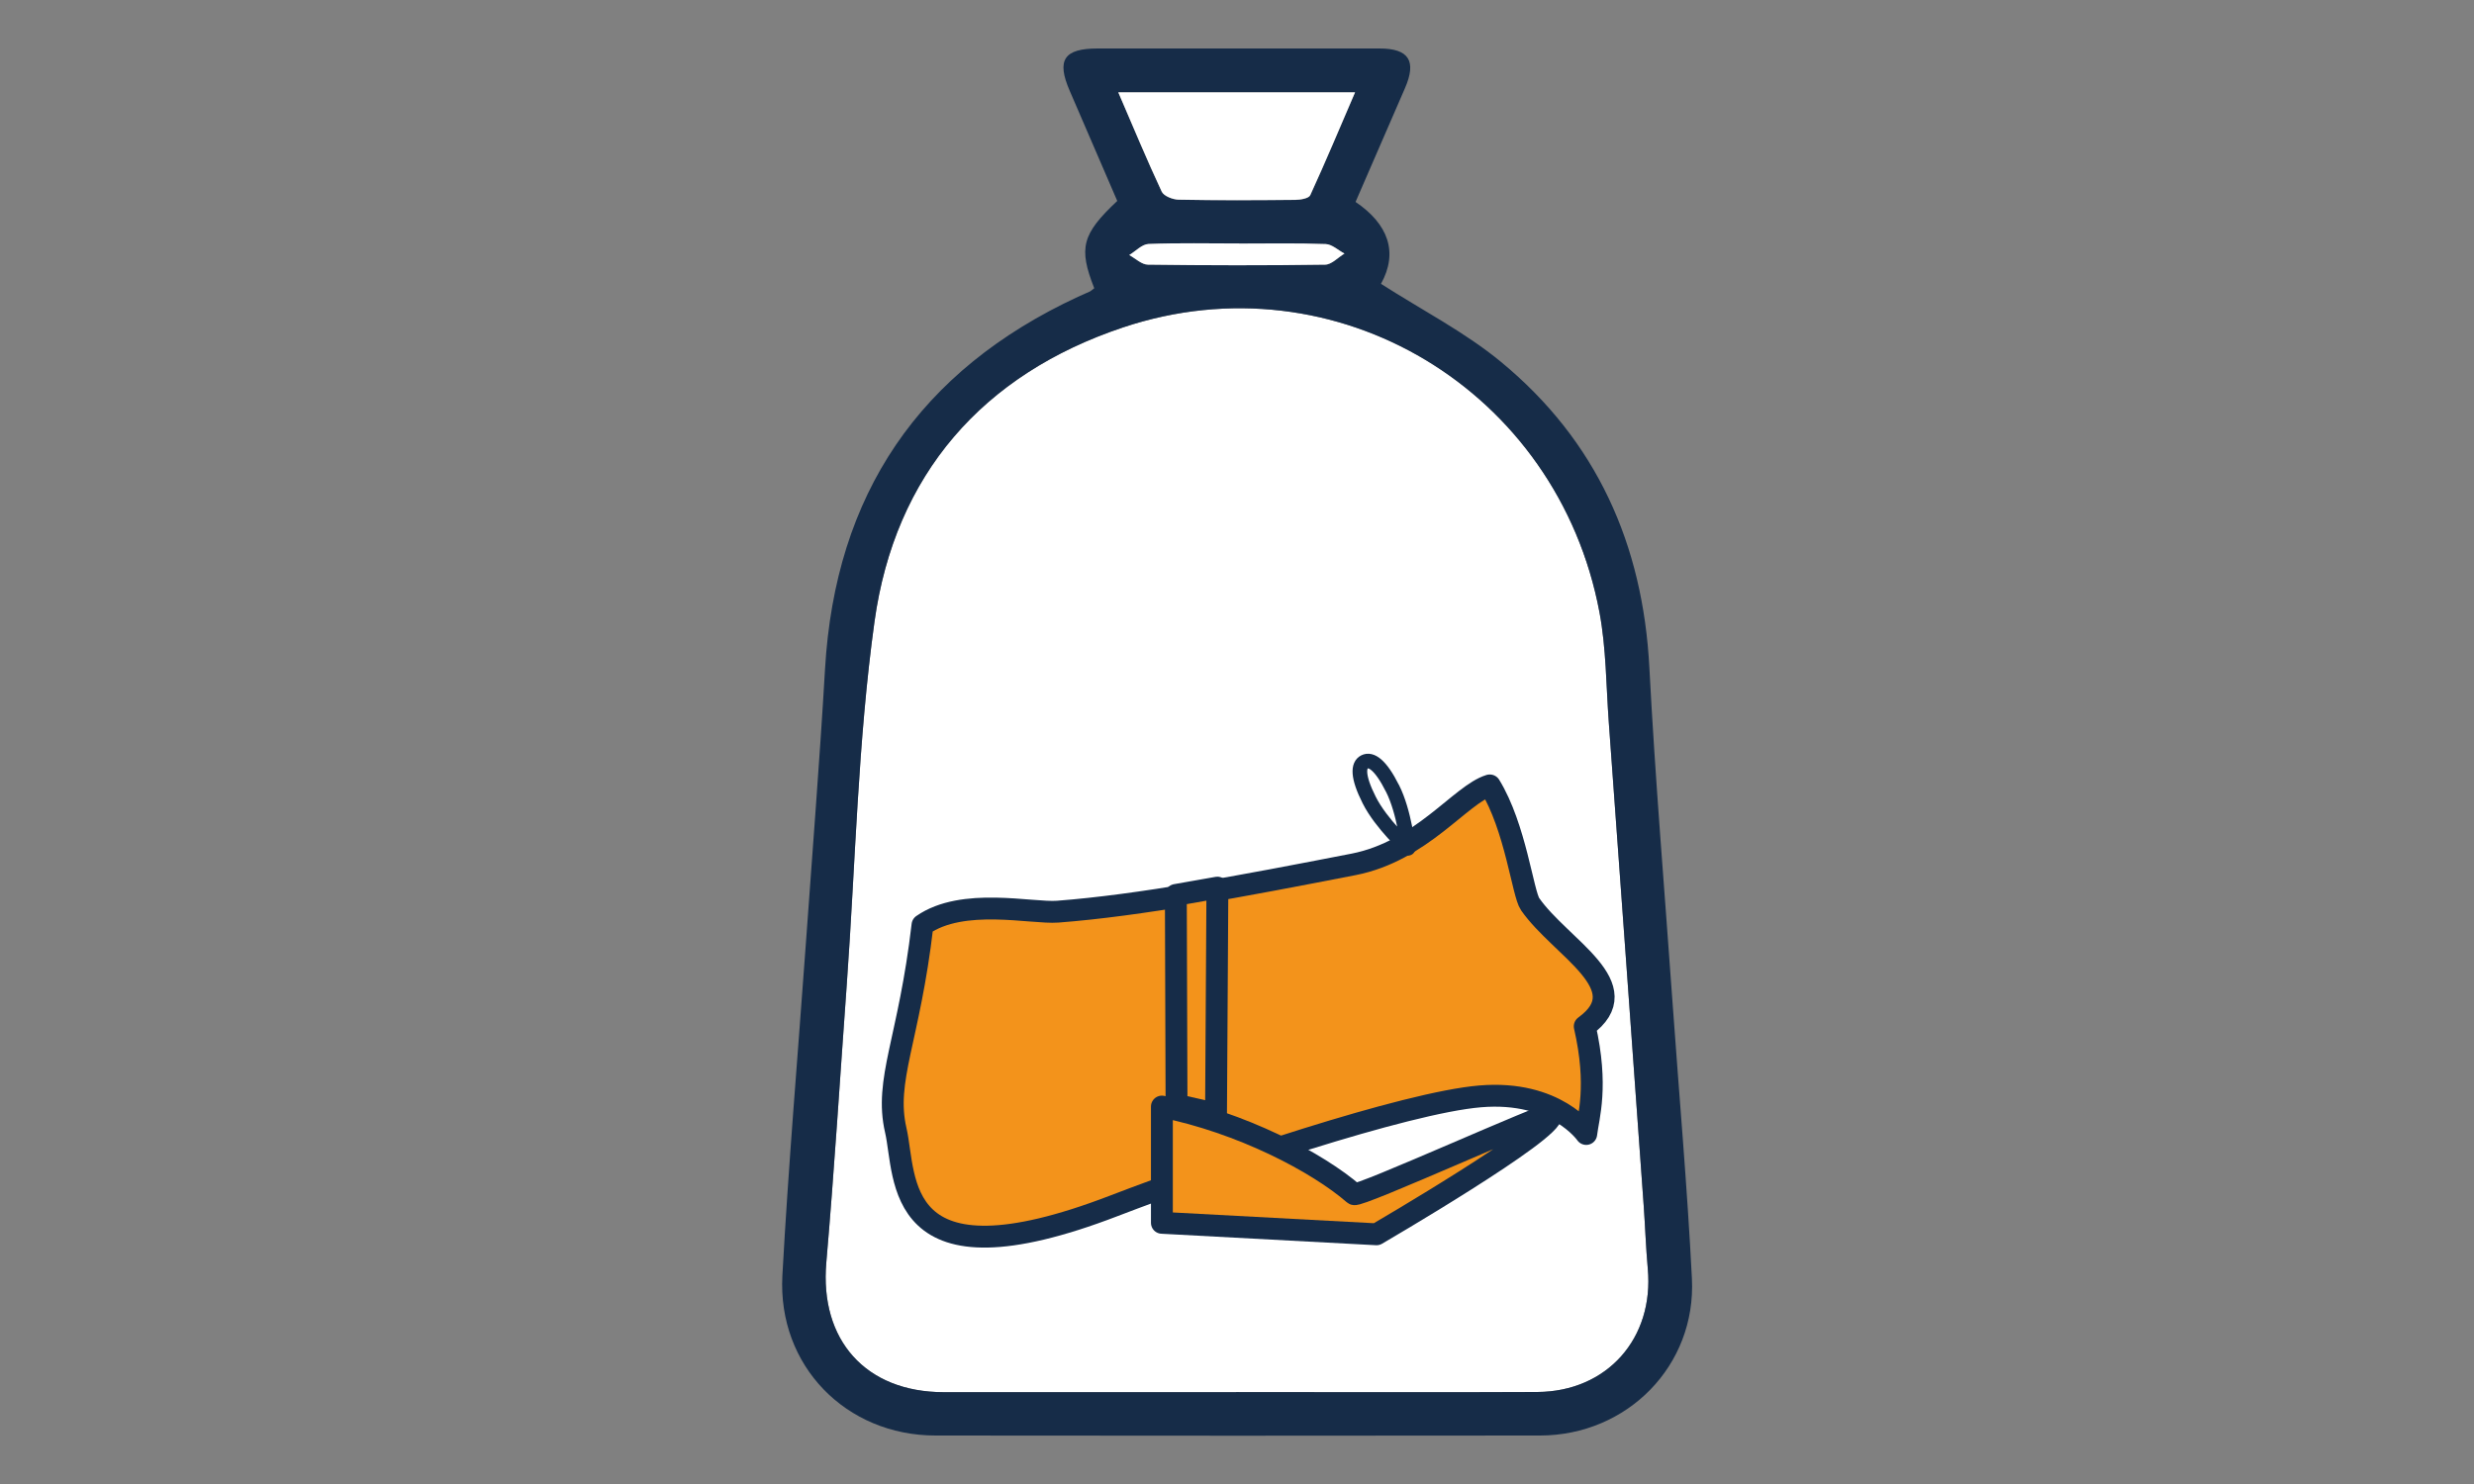
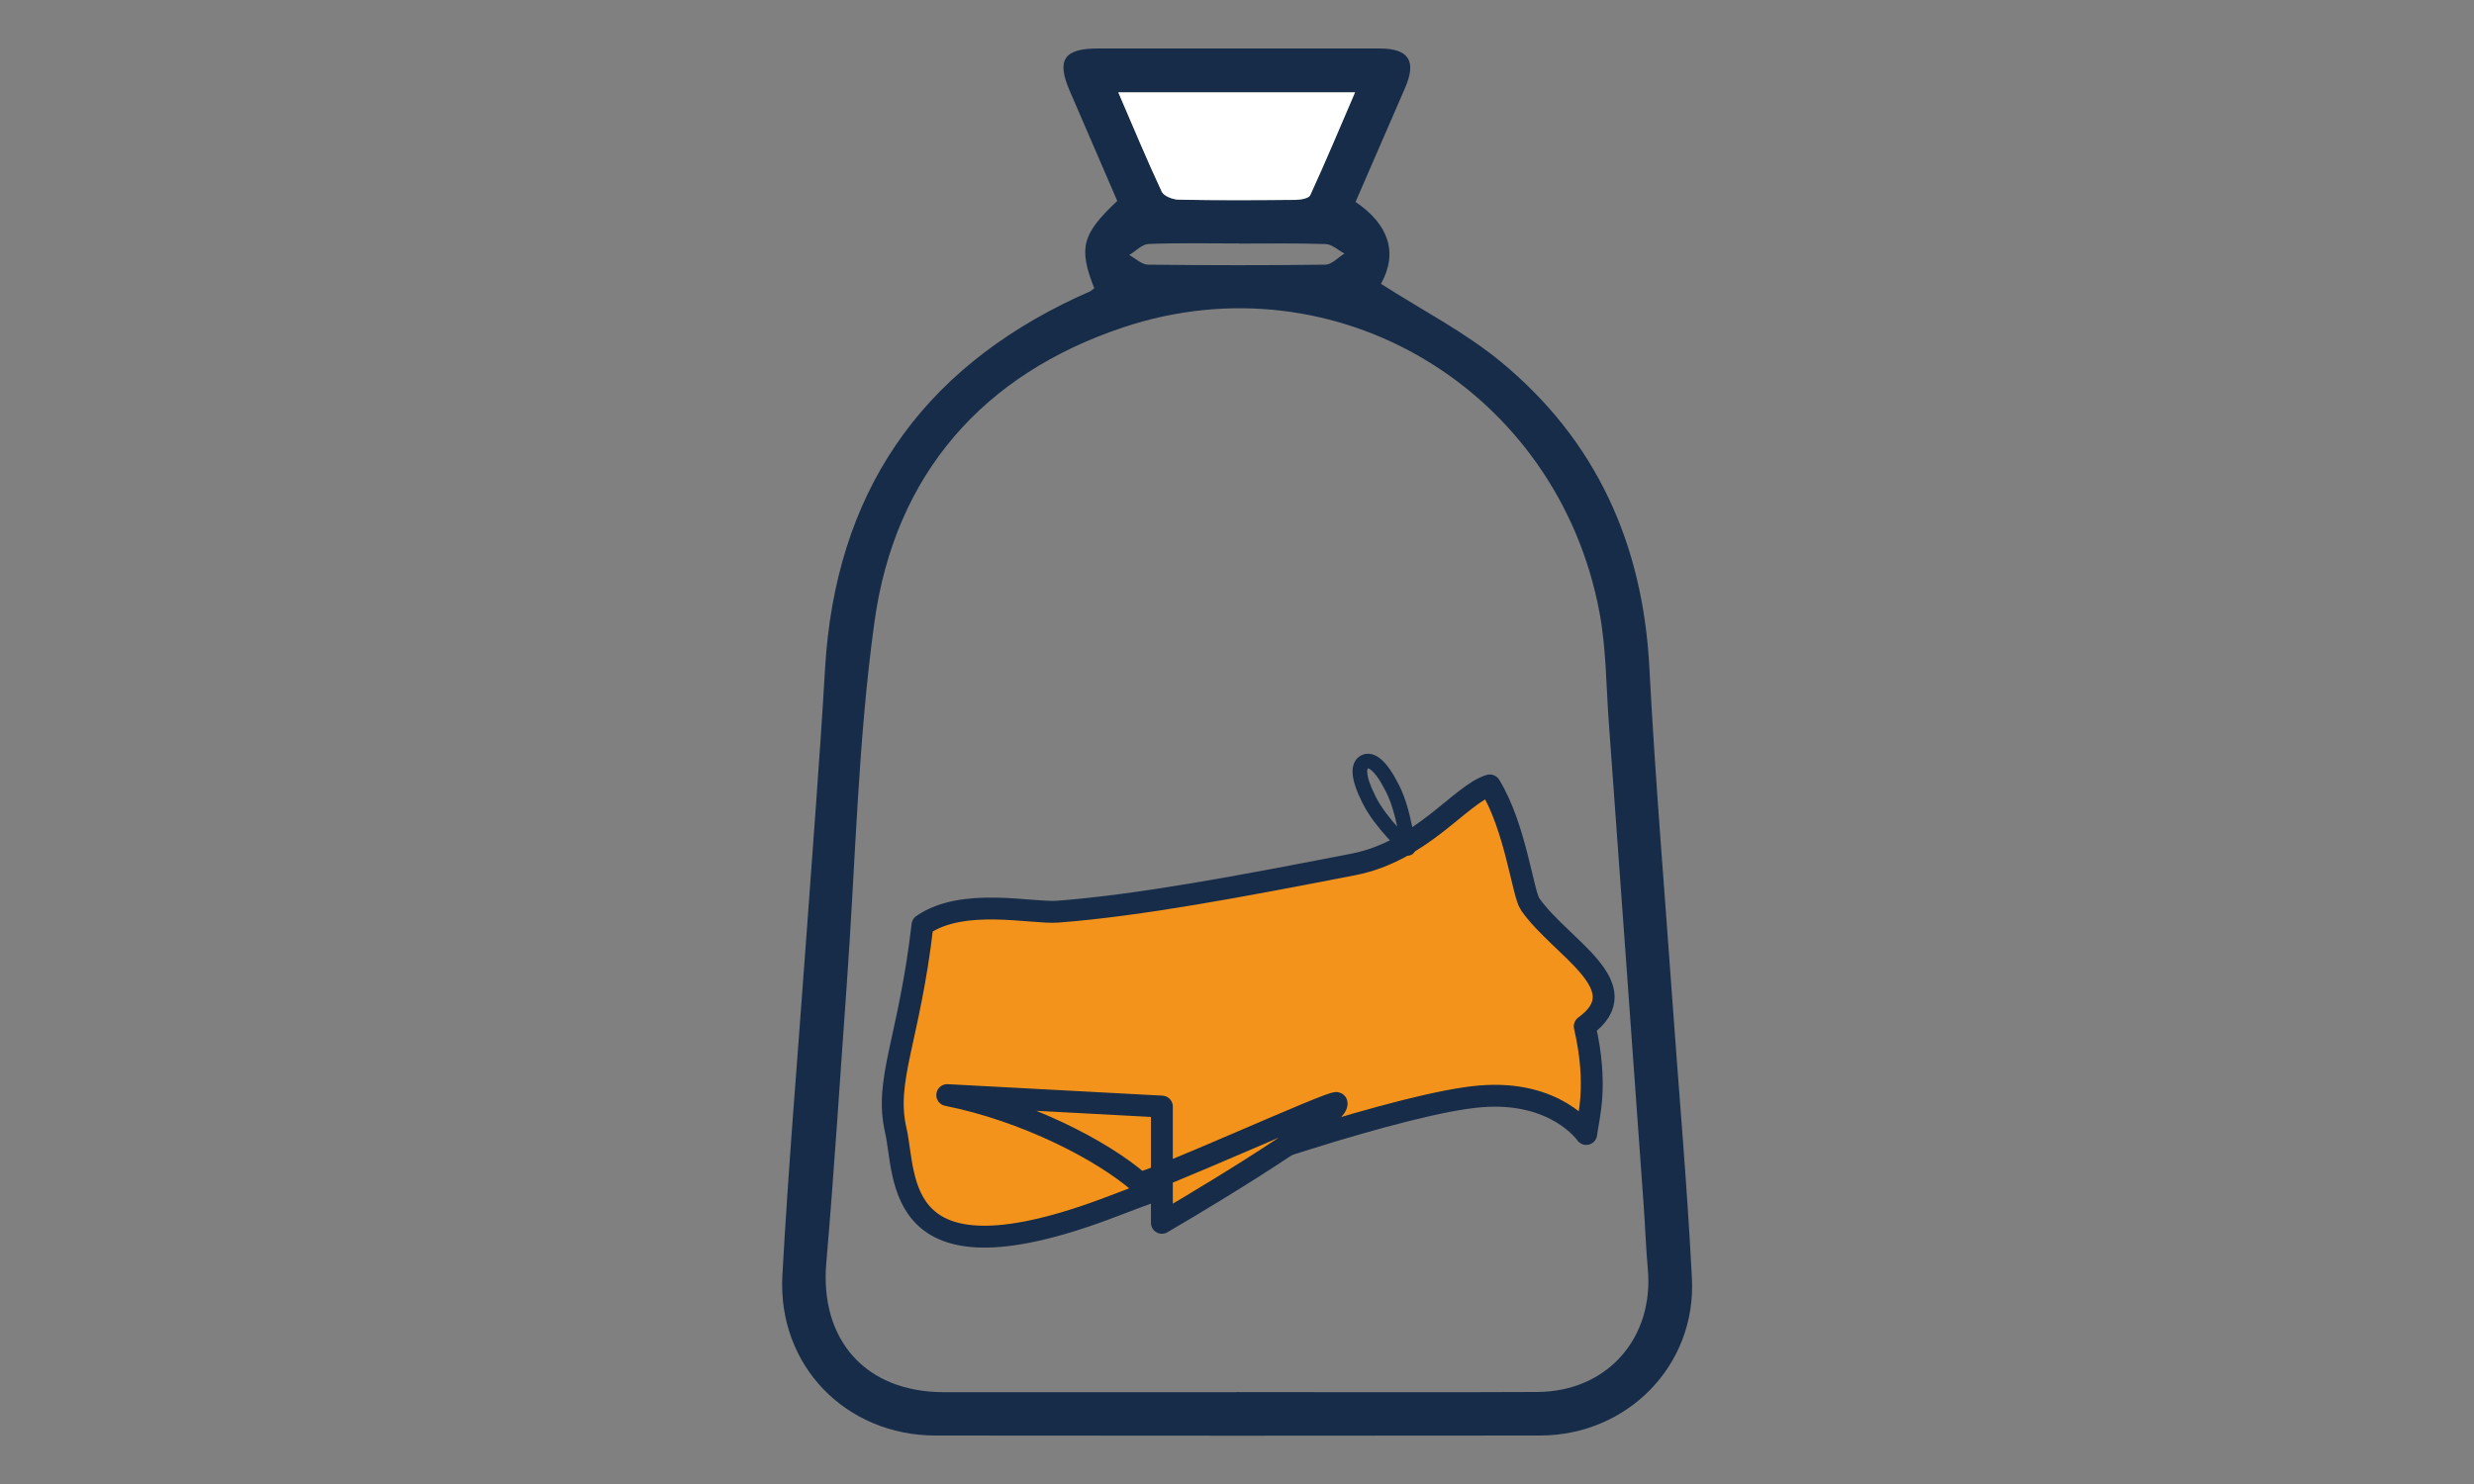
<svg xmlns="http://www.w3.org/2000/svg" id="Vrstva_1" viewBox="0 0 250 150">
  <rect x="0" y="0" width="250" height="150" fill="#808080" stroke="none" />
  <defs>
    <style>.cls-1{fill:#fff;}.cls-2{fill:none;stroke-width:1.48px;}.cls-2,.cls-3{stroke:#162c48;stroke-linejoin:round;}.cls-4{fill:#162c48;}.cls-3{fill:#f3931b;stroke-width:2.21px;}</style>
  </defs>
-   <path class="cls-1" d="M124.91,140.71c10.15,0,20.29,.04,30.44-.01,7.05-.04,11.81-5.43,11.16-12.47-.19-2.11-.26-4.22-.41-6.33-1.17-16.3-2.34-32.59-3.53-48.89-.27-3.71-.26-7.48-.94-11.11-4.21-22.44-26.61-35.99-48.13-28.81-14.2,4.74-23.07,14.89-25.13,29.74-1.68,12.11-1.92,24.42-2.8,36.64-.68,9.38-1.26,18.78-2.07,28.15-.68,7.81,3.96,13.09,11.86,13.1,9.85,.01,19.71,0,29.56,0Z" />
  <path class="cls-4" d="M110.57,29.12c-1.6-4.07-1.24-5.45,2.33-8.81-1.58-3.67-3.19-7.4-4.8-11.12-1.36-3.13-.6-4.29,2.84-4.29,9.49,0,18.97,0,28.46,0,2.98,0,3.77,1.27,2.57,4.02-1.66,3.8-3.3,7.6-4.99,11.49,3.3,2.24,4.34,5.09,2.57,8.28,4.15,2.66,8.48,4.88,12.14,7.9,9.63,7.95,14.33,18.42,14.98,30.89,.59,11.29,1.54,22.55,2.34,33.83,.66,9.31,1.49,18.61,1.96,27.93,.44,8.79-6.53,15.85-15.35,15.86-20.36,.03-40.72,.02-61.08,0-9.06,0-15.97-7.07-15.48-16.16,.61-11.14,1.56-22.26,2.36-33.39,.66-9.31,1.41-18.62,1.95-27.93,1.03-17.67,9.54-30.18,25.56-37.62,.4-.18,.8-.35,1.19-.53,.13-.06,.23-.17,.45-.33Zm14.34,111.59c10.15,0,20.29,.04,30.44-.01,7.05-.04,11.81-5.43,11.16-12.47-.19-2.11-.26-4.22-.41-6.33-1.17-16.3-2.34-32.59-3.53-48.89-.27-3.71-.26-7.48-.94-11.11-4.21-22.44-26.61-35.99-48.13-28.81-14.2,4.74-23.07,14.89-25.13,29.74-1.68,12.11-1.92,24.42-2.8,36.64-.68,9.38-1.26,18.78-2.07,28.15-.68,7.81,3.96,13.09,11.86,13.1,9.85,.01,19.71,0,29.56,0ZM113,9.33c1.53,3.55,2.89,6.83,4.39,10.04,.21,.45,1.12,.81,1.71,.82,3.93,.07,7.87,.05,11.8,.02,.52,0,1.35-.14,1.5-.47,1.55-3.38,2.99-6.82,4.53-10.4h-23.93Zm12.23,15.28c-3.06,0-6.12-.07-9.17,.05-.66,.03-1.3,.73-1.95,1.12,.63,.34,1.26,.96,1.89,.97,5.97,.07,11.94,.08,17.91,0,.66,0,1.3-.73,1.95-1.12-.63-.34-1.26-.94-1.9-.96-2.91-.1-5.82-.05-8.74-.05Z" />
  <path class="cls-1" d="M113,9.33h23.93c-1.54,3.58-2.98,7.02-4.53,10.4-.15,.32-.98,.46-1.5,.47-3.93,.04-7.87,.06-11.8-.02-.59-.01-1.5-.36-1.71-.82-1.5-3.21-2.86-6.49-4.39-10.04Z" />
-   <path class="cls-1" d="M125.22,24.62c2.91,0,5.83-.06,8.74,.05,.64,.02,1.27,.63,1.9,.96-.65,.39-1.3,1.11-1.95,1.12-5.97,.09-11.94,.08-17.91,0-.63,0-1.26-.63-1.89-.97,.65-.39,1.28-1.09,1.95-1.12,3.05-.12,6.11-.05,9.17-.05Z" />
  <g>
    <path class="cls-3" d="M150.53,79.39c-2.94,.9-6.86,6.63-13.75,7.98-11.36,2.21-21.62,4.15-29.9,4.78-2.66,.2-9.57-1.49-13.66,1.35-1.35,11.64-3.88,15.65-2.7,20.75,1.09,4.72-.42,16.27,22.05,7.63,10.24-3.94,29.41-10.42,37-11.06,7.67-.65,10.72,3.8,10.72,3.8,.2-1.72,1.24-4.81-.15-10.88,5.56-4.02-2.46-7.94-5.52-12.35-.74-1.06-1.47-7.77-4.07-12Z" />
-     <path class="cls-3" d="M117.41,111.85v11.75l21.69,1.16s18.11-10.55,17.65-12.1c-.12-.41-19.5,8.41-19.92,8.04-3.72-3.24-11.46-7.26-19.42-8.85Z" />
-     <polygon class="cls-3" points="122.88 112.59 118.89 111.68 118.82 90.46 123.02 89.72 122.88 112.59" />
+     <path class="cls-3" d="M117.41,111.85v11.75s18.11-10.55,17.65-12.1c-.12-.41-19.5,8.41-19.92,8.04-3.72-3.24-11.46-7.26-19.42-8.85Z" />
    <path class="cls-2" d="M140.71,79.68c1.22,2.41,1.58,6.06,1.58,6.06,0,0-2.72-2.46-3.93-4.87-1.22-2.41-1.12-3.54-.47-3.86,.65-.33,1.61,.26,2.82,2.68Z" />
  </g>
</svg>